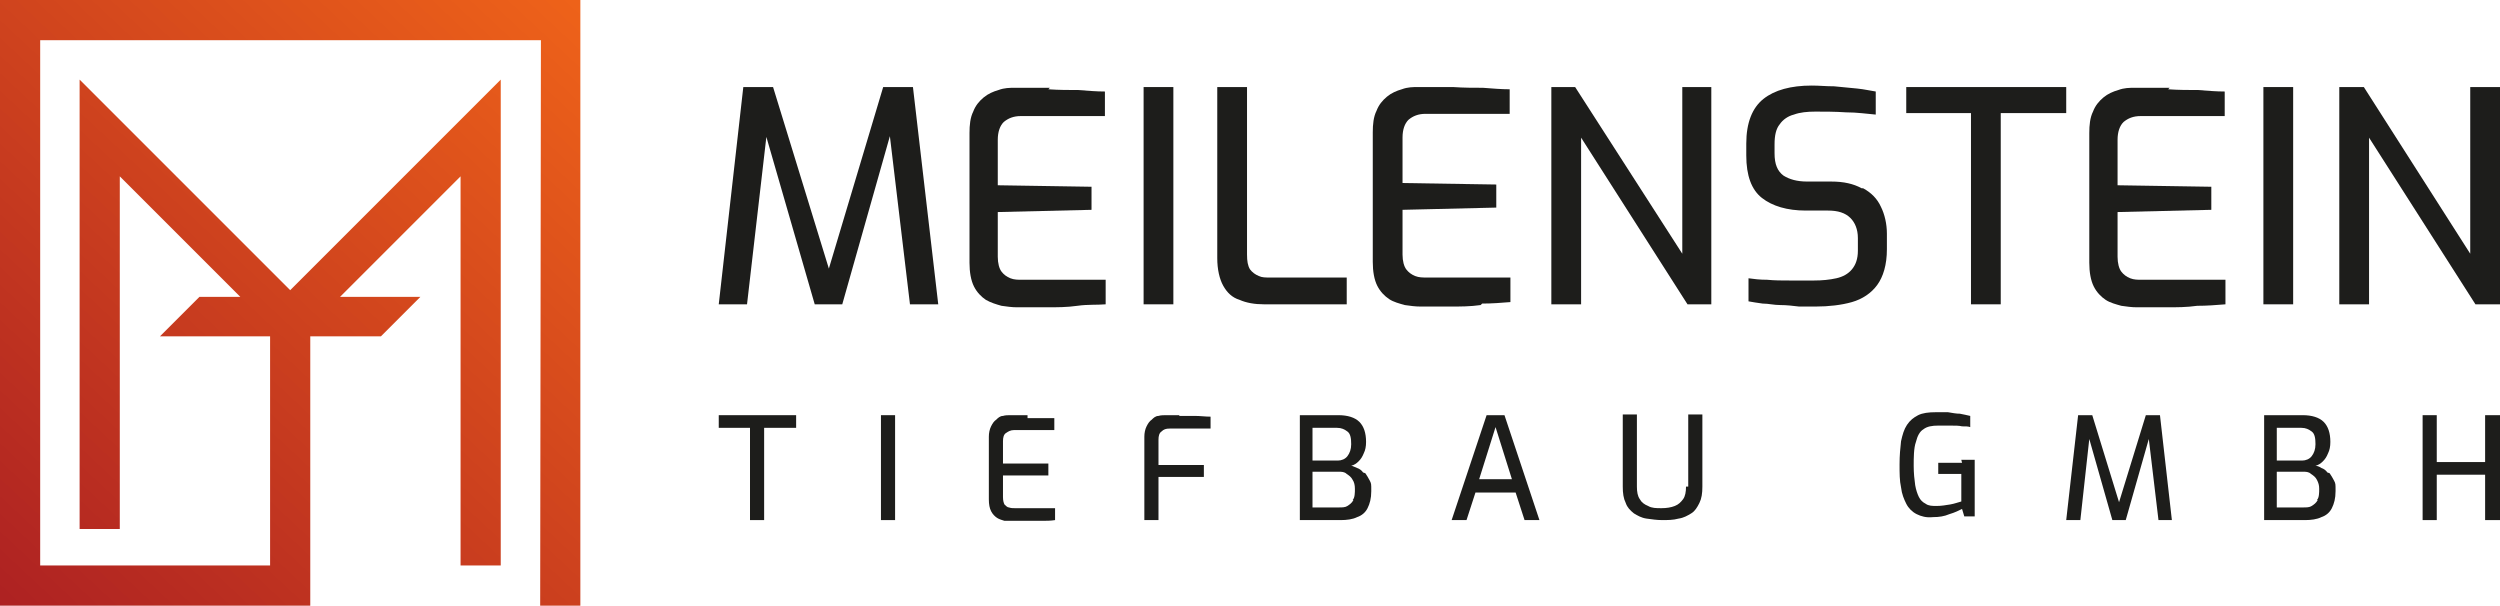
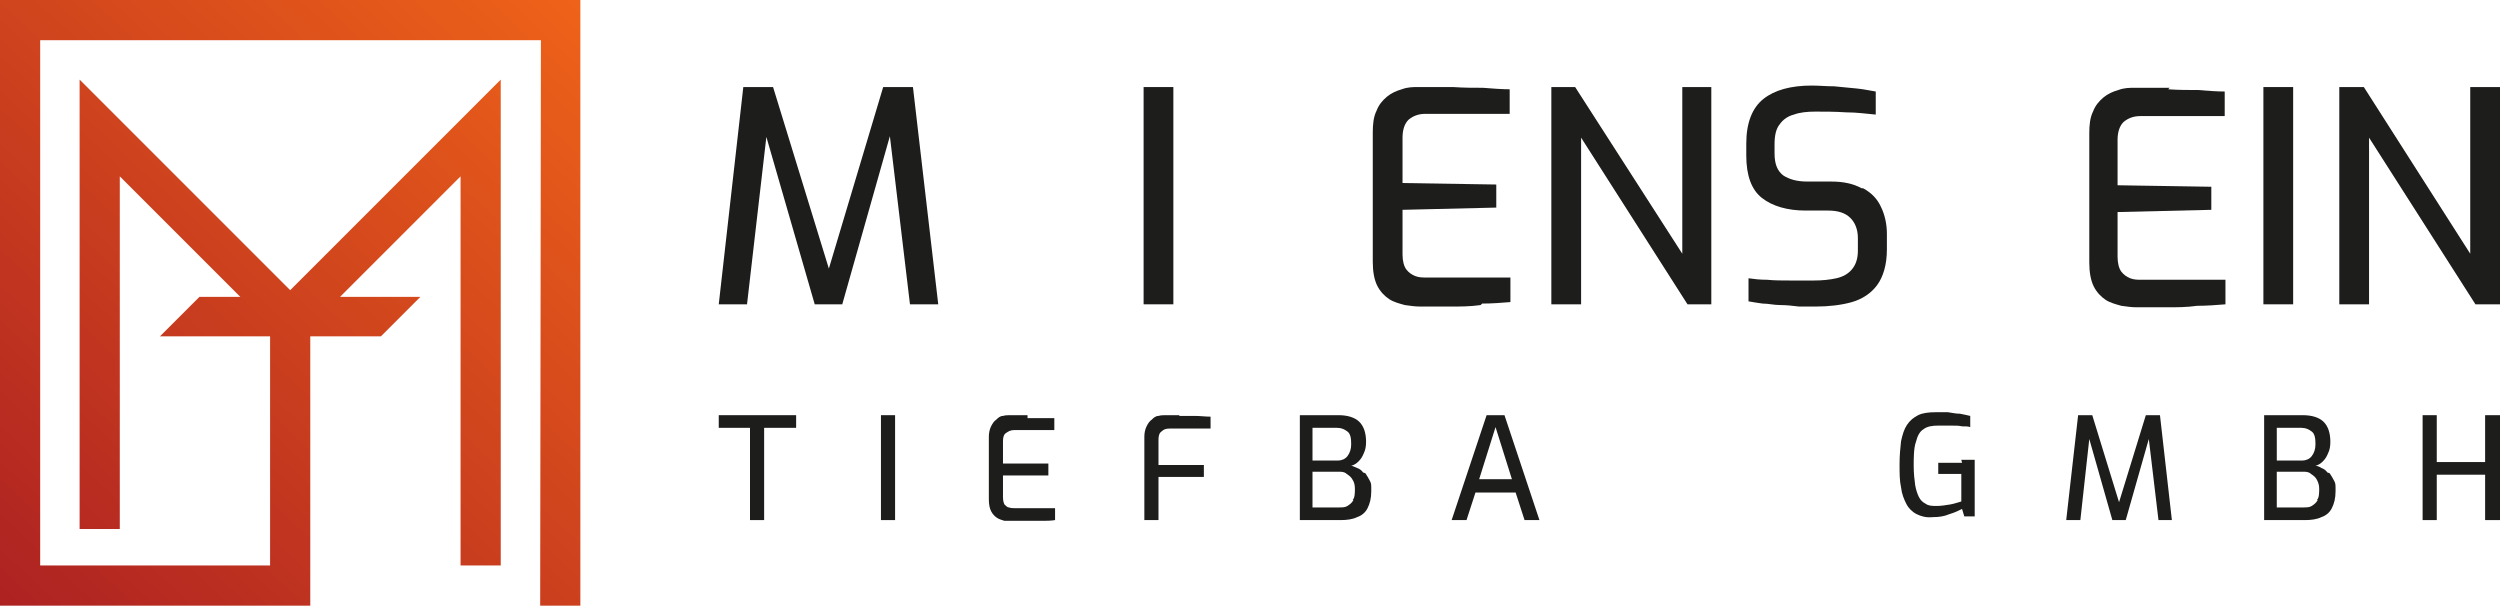
<svg xmlns="http://www.w3.org/2000/svg" id="Ebene_1" viewBox="0 0 336 81.4">
  <defs>
    <style>      .st0 {        fill: url(#Unbenannter_Verlauf_3);      }      .st1 {        fill: #1d1d1b;      }    </style>
    <linearGradient id="Unbenannter_Verlauf_3" data-name="Unbenannter Verlauf 3" x1="-3.3" y1="86.1" x2="79.4" y2="-2.6" gradientUnits="userSpaceOnUse">
      <stop offset="0" stop-color="#aa1e23" />
      <stop offset="1" stop-color="#f06419" />
    </linearGradient>
  </defs>
  <polygon class="st0" points="0 0 0 .4 0 5.4 0 76 0 81.4 5.4 81.4 36.3 81.4 41.7 81.4 41.7 81.4 41.7 76 41.7 76 41.7 45.2 51.2 45.2 56.5 39.9 45.7 39.9 61.9 23.7 61.9 76 67.3 76 67.3 10.7 39 39 10.7 10.7 10.7 71.1 16.1 71.1 16.1 23.7 32.3 39.9 26.8 39.9 21.5 45.2 36.3 45.2 36.3 76 5.4 76 5.4 5.4 72.7 5.4 72.6 81.4 78 81.4 78 5.4 78 5.4 78 0 0 0" />
  <g>
    <polygon class="st1" points="118.7 11.7 111.4 36.1 103.9 11.7 99.9 11.7 96.6 40.9 100.4 40.9 103 18.4 109.5 40.9 113.2 40.9 119.6 18.3 122.3 40.9 126.1 40.9 122.7 11.7 118.7 11.7" />
-     <path class="st1" d="M141.1,11.8c-1.4,0-3,0-4.7,0-.7,0-1.4,0-2.2.3-.7.2-1.4.5-2,1-.6.5-1.1,1.1-1.4,1.9-.4.8-.5,1.8-.5,2.9v17.4c0,1.3.2,2.4.6,3.2.4.8,1,1.4,1.6,1.8.7.4,1.4.6,2.1.8.7.1,1.4.2,2.1.2,1.3,0,2.6,0,4,0,1.4,0,2.7,0,4.1-.2s2.6-.1,3.8-.2v-3.3h-11.2c-.6,0-1.1,0-1.6-.2-.5-.2-.9-.5-1.2-.9-.3-.4-.5-1.1-.5-2v-6l12.6-.3v-3.1l-12.6-.2v-6.1c0-1.1.3-1.9.8-2.4.6-.5,1.3-.8,2.3-.8h11.3v-3.3c-1.1,0-2.3-.1-3.6-.2-1.2,0-2.6,0-4-.1Z" />
    <rect class="st1" x="153.7" y="11.7" width="4" height="29.2" />
-     <path class="st1" d="M180.8,37.3h-10.1c-.6,0-1.1,0-1.5-.2-.5-.2-.9-.5-1.2-.9-.3-.5-.4-1.1-.4-2V11.7h-4v23c0,1.5.3,2.8.8,3.7.5.9,1.2,1.6,2.2,1.9.9.4,2,.6,3.3.6h11.1v-3.6Z" />
    <path class="st1" d="M199.2,40.8c1.3,0,2.6-.1,3.8-.2v-3.3h-11.2c-.6,0-1.1,0-1.6-.2-.5-.2-.9-.5-1.2-.9-.3-.4-.5-1.1-.5-2v-6l12.6-.3v-3.1l-12.6-.2v-6.1c0-1.1.3-1.9.8-2.4.6-.5,1.3-.8,2.3-.8h11.3v-3.3c-1.1,0-2.3-.1-3.6-.2-1.2,0-2.6,0-4-.1-1.4,0-3,0-4.7,0-.7,0-1.4,0-2.2.3-.7.2-1.4.5-2,1-.6.5-1.1,1.1-1.4,1.9-.4.8-.5,1.8-.5,2.9v17.4c0,1.3.2,2.4.6,3.2.4.8,1,1.4,1.6,1.8s1.4.6,2.1.8c.7.1,1.4.2,2.1.2,1.3,0,2.6,0,4,0,1.4,0,2.7,0,4.1-.2Z" />
    <polygon class="st1" points="226.1 34.1 211.7 11.7 208.5 11.7 208.5 40.9 212.5 40.9 212.5 18.5 226.8 40.9 230 40.9 230 11.7 226.1 11.7 226.1 34.1" />
    <path class="st1" d="M250.2,25.3c-1.1-.6-2.4-.9-4.1-.9h-3.2c-1.4,0-2.4-.3-3.2-.8-.8-.6-1.2-1.5-1.2-3v-1.2c0-1.2.2-2.1.7-2.7.4-.6,1.1-1.1,1.9-1.3.8-.3,1.8-.4,2.9-.4s2.7,0,4.1.1c1.5,0,2.8.2,4,.3v-3.1c-.7-.1-1.5-.3-2.5-.4-1-.1-2-.2-3.1-.3-1.1,0-2-.1-3-.1-2.8,0-5,.6-6.5,1.8-1.5,1.2-2.3,3.2-2.3,6v1.6c0,2.7.7,4.6,2.1,5.7,1.4,1.1,3.4,1.7,5.9,1.7h3c1.3,0,2.3.3,3,1,.6.6,1,1.5,1,2.7v1.7c0,1.1-.3,1.9-.8,2.5-.5.6-1.2,1-2.1,1.2-.9.2-1.9.3-3,.3s-2.1,0-3.2,0c-1.1,0-2.1,0-3.1-.1-1,0-1.8-.1-2.5-.2v3.1c.5.1,1.2.2,1.9.3.8,0,1.5.2,2.4.2.8,0,1.7.1,2.5.2.8,0,1.5,0,2.2,0,1.8,0,3.5-.2,4.9-.6,1.4-.4,2.6-1.2,3.4-2.3.8-1.1,1.3-2.7,1.3-4.8v-2.1c0-1.3-.3-2.6-.8-3.6-.5-1.1-1.3-1.9-2.4-2.5Z" />
-     <polygon class="st1" points="256.2 15.2 264.9 15.2 264.9 40.9 268.9 40.9 268.9 15.2 277.7 15.2 277.7 11.7 256.2 11.7 256.2 15.2" />
    <path class="st1" d="M291.6,11.8c-1.4,0-3,0-4.7,0-.7,0-1.4,0-2.2.3-.7.2-1.4.5-2,1-.6.5-1.1,1.1-1.4,1.9-.4.8-.5,1.8-.5,2.9v17.4c0,1.3.2,2.4.6,3.2.4.8,1,1.4,1.6,1.8s1.4.6,2.1.8c.7.1,1.4.2,2.1.2,1.3,0,2.6,0,4,0,1.4,0,2.7,0,4.1-.2,1.3,0,2.6-.1,3.8-.2v-3.3h-11.2c-.6,0-1.1,0-1.6-.2-.5-.2-.9-.5-1.2-.9-.3-.4-.5-1.1-.5-2v-6l12.6-.3v-3.1l-12.6-.2v-6.1c0-1.1.3-1.9.8-2.4.6-.5,1.3-.8,2.3-.8h11.3v-3.3c-1.1,0-2.3-.1-3.6-.2-1.2,0-2.6,0-4-.1Z" />
    <rect class="st1" x="304.2" y="11.7" width="4" height="29.2" />
    <polygon class="st1" points="332 11.7 332 34.1 317.7 11.7 314.4 11.7 314.4 40.9 318.4 40.9 318.4 18.5 332.7 40.9 336 40.9 336 11.7 332 11.7" />
    <polygon class="st1" points="96.6 57.5 100.8 57.5 100.8 69.9 102.7 69.9 102.7 57.5 107 57.5 107 55.8 96.6 55.8 96.6 57.5" />
    <rect class="st1" x="118.4" y="55.8" width="1.9" height="14.1" />
    <path class="st1" d="M138.1,55.8c-.7,0-1.5,0-2.3,0-.3,0-.7,0-1,.1-.4,0-.7.3-.9.5-.3.2-.5.5-.7.9-.2.4-.3.9-.3,1.4v8.4c0,.7.1,1.2.3,1.6.2.4.5.7.8.9.3.2.7.3,1,.4.4,0,.7,0,1,0,.6,0,1.3,0,1.9,0,.7,0,1.3,0,2,0,.7,0,1.3,0,1.9-.1v-1.6h-5.4c-.3,0-.5,0-.8-.1-.2,0-.4-.2-.6-.4-.1-.2-.2-.5-.2-1v-2.9h6.1v-1.6h-6.1v-3c0-.5.1-.9.4-1.1.3-.2.6-.4,1.1-.4h5.4v-1.6c-.5,0-1.1,0-1.7,0-.6,0-1.2,0-1.9,0Z" />
    <path class="st1" d="M158.5,55.8c-.7,0-1.3,0-1.8,0-.3,0-.7,0-1,.1-.4,0-.7.3-.9.5-.3.2-.5.5-.7.9s-.3.9-.3,1.4v11.2h1.9v-5.8h6.1v-1.6h-6.1v-3.4c0-.5.1-.9.4-1.1.3-.3.6-.4,1.1-.4h5.5v-1.6c-.7,0-1.4-.1-2.1-.1-.7,0-1.4,0-2.1,0Z" />
    <path class="st1" d="M183.2,63.5c-.2-.3-.5-.5-.8-.6s-.6-.3-.8-.3c.4-.1.7-.3,1-.6.3-.3.5-.6.7-1.1.2-.4.3-.9.3-1.5,0-1.2-.3-2.1-.9-2.7-.6-.6-1.6-.9-2.8-.9h-5.2v14.1h5.5c.8,0,1.6-.1,2.2-.4.6-.2,1.1-.6,1.4-1.2s.5-1.3.5-2.3,0-1-.2-1.4c-.2-.4-.4-.7-.6-1ZM176.4,57.5h3.3c.6,0,1,.2,1.4.5.4.3.5.9.5,1.7,0,.7-.2,1.2-.5,1.6-.3.4-.8.6-1.3.6h-3.4v-4.4ZM181.9,67.2c-.2.4-.5.6-.8.8-.3.2-.7.2-1.2.2h-3.5v-4.8h3.5c.4,0,.8,0,1.1.3.3.2.6.4.8.8.2.3.3.7.3,1.2s0,1.2-.3,1.5Z" />
    <path class="st1" d="M199.8,55.8l-4.7,14.1h2l1.2-3.7h5.4l1.2,3.7h2l-4.7-14.1h-2.5ZM198.8,64.4l2.2-7,2.2,7h-4.5Z" />
-     <path class="st1" d="M226.6,65.4c0,.7-.1,1.3-.4,1.7-.3.4-.6.7-1.1.9-.5.2-1.1.3-1.8.3s-1.3,0-1.8-.3c-.5-.2-.9-.5-1.1-.9-.3-.4-.4-1-.4-1.7v-9.7h-1.9v9.7c0,.9.1,1.6.4,2.2.2.6.6,1,1.1,1.4.5.3,1,.6,1.7.7.7.1,1.4.2,2.1.2s1.5,0,2.2-.2c.7-.1,1.2-.4,1.7-.7.5-.3.8-.8,1.1-1.4.3-.6.4-1.3.4-2.2v-9.7h-1.9v9.7Z" />
    <path class="st1" d="M263.7,62.2c-.4,0-.8,0-1.2,0-.4,0-.8,0-1.1,0-.4,0-.7,0-.9,0v1.5h3.1v3.7c-.4.1-.9.3-1.5.4-.6.1-1.2.2-1.8.2s-1.1,0-1.5-.3c-.4-.2-.7-.5-.9-.9-.2-.4-.4-1-.5-1.6-.1-.7-.2-1.6-.2-2.6s0-2.4.3-3.2c.2-.8.5-1.4,1-1.7.5-.4,1.2-.5,2-.5s1.1,0,1.7,0c.6,0,1.1,0,1.5.1.5,0,.8,0,1.1.1v-1.5c-.4-.1-.9-.2-1.4-.3-.5,0-1-.1-1.6-.2-.5,0-1.1,0-1.6,0-1,0-1.8.1-2.4.4-.6.3-1.1.7-1.5,1.3-.4.6-.6,1.3-.8,2.2-.1.9-.2,1.9-.2,3.1s0,2.2.2,3.1c.1.9.4,1.6.7,2.2.3.6.8,1.1,1.4,1.4.6.3,1.3.5,2.2.4.8,0,1.5-.1,2.2-.4.7-.2,1.3-.5,1.7-.7l.3,1h1.4v-7.6c-.2,0-.5,0-.8,0-.3,0-.6,0-1,0Z" />
    <polygon class="st1" points="288.4 55.8 284.8 67.5 281.2 55.8 279.3 55.8 277.7 69.9 279.6 69.9 280.8 59 283.9 69.9 285.7 69.9 288.8 59 290.1 69.9 291.9 69.9 290.3 55.8 288.4 55.8" />
    <path class="st1" d="M312.8,63.5c-.2-.3-.5-.5-.8-.6-.3-.2-.6-.3-.8-.3.4-.1.7-.3,1-.6.3-.3.5-.6.7-1.1.2-.4.3-.9.3-1.5,0-1.2-.3-2.1-.9-2.7-.6-.6-1.6-.9-2.8-.9h-5.2v14.1h5.5c.8,0,1.6-.1,2.2-.4.6-.2,1.1-.6,1.4-1.2.3-.6.5-1.3.5-2.3s0-1-.2-1.4c-.2-.4-.4-.7-.6-1ZM306,57.5h3.3c.6,0,1,.2,1.4.5.4.3.5.9.5,1.7,0,.7-.2,1.2-.5,1.6-.3.4-.8.6-1.3.6h-3.4v-4.4ZM311.5,67.2c-.2.4-.5.6-.8.8-.3.2-.7.2-1.2.2h-3.5v-4.8h3.5c.4,0,.8,0,1.1.3.3.2.6.4.8.8s.3.7.3,1.2,0,1.2-.3,1.5Z" />
    <polygon class="st1" points="334 62.1 327.5 62.1 327.5 55.8 325.6 55.8 325.6 69.9 327.5 69.9 327.5 63.8 334 63.8 334 69.9 336 69.9 336 55.8 334 55.8 334 62.1" />
  </g>
</svg>